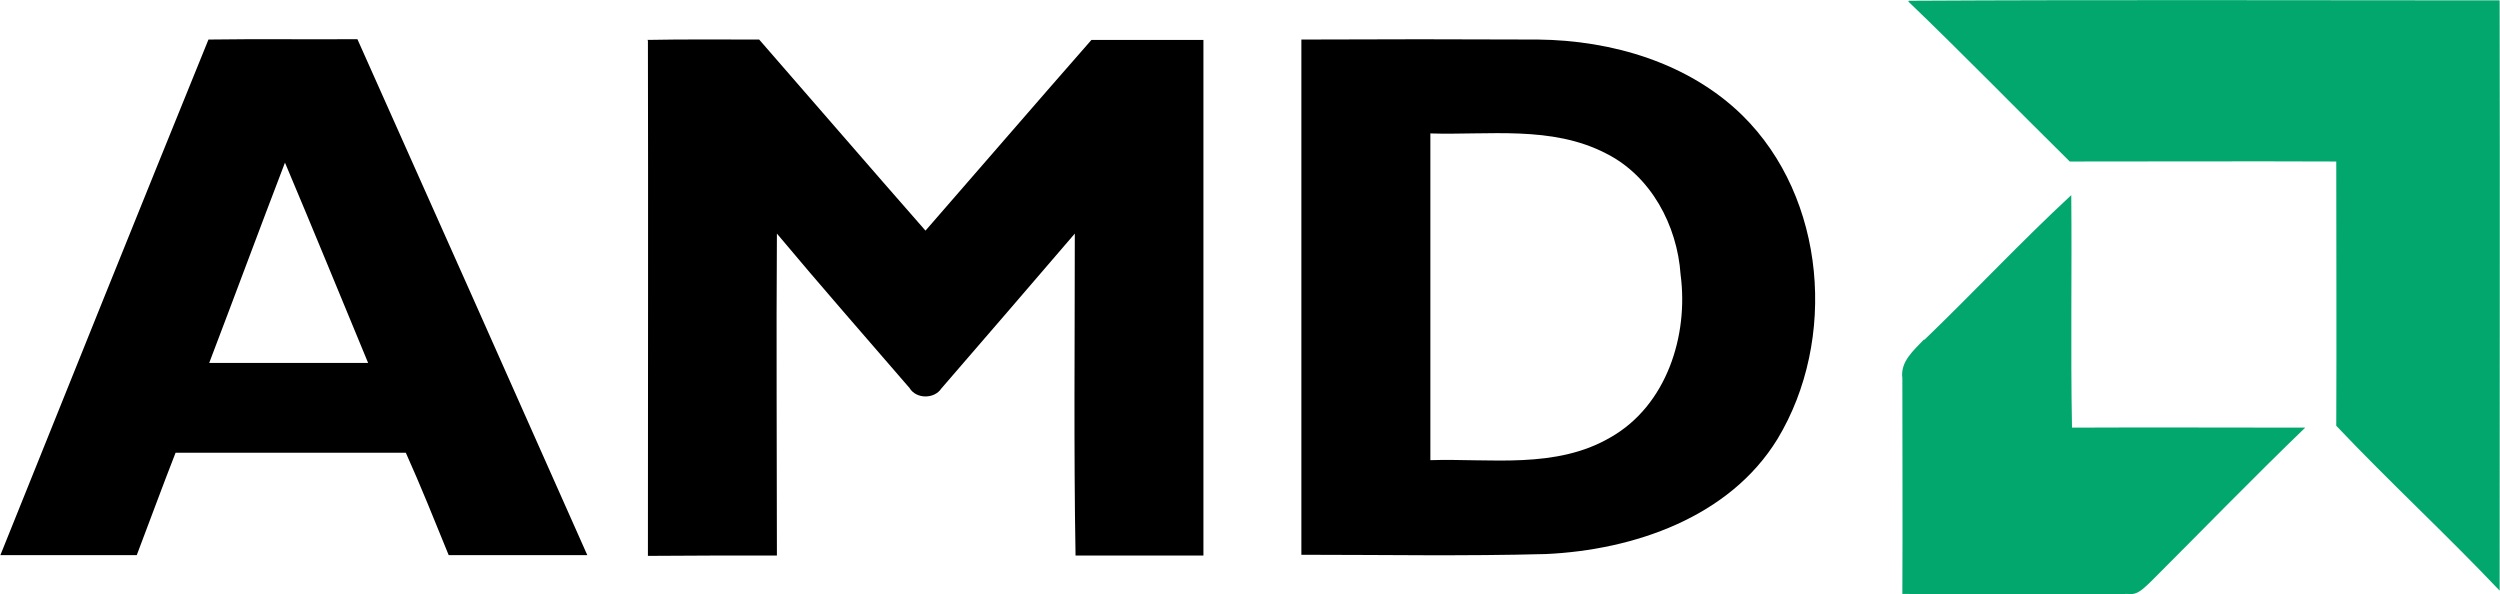
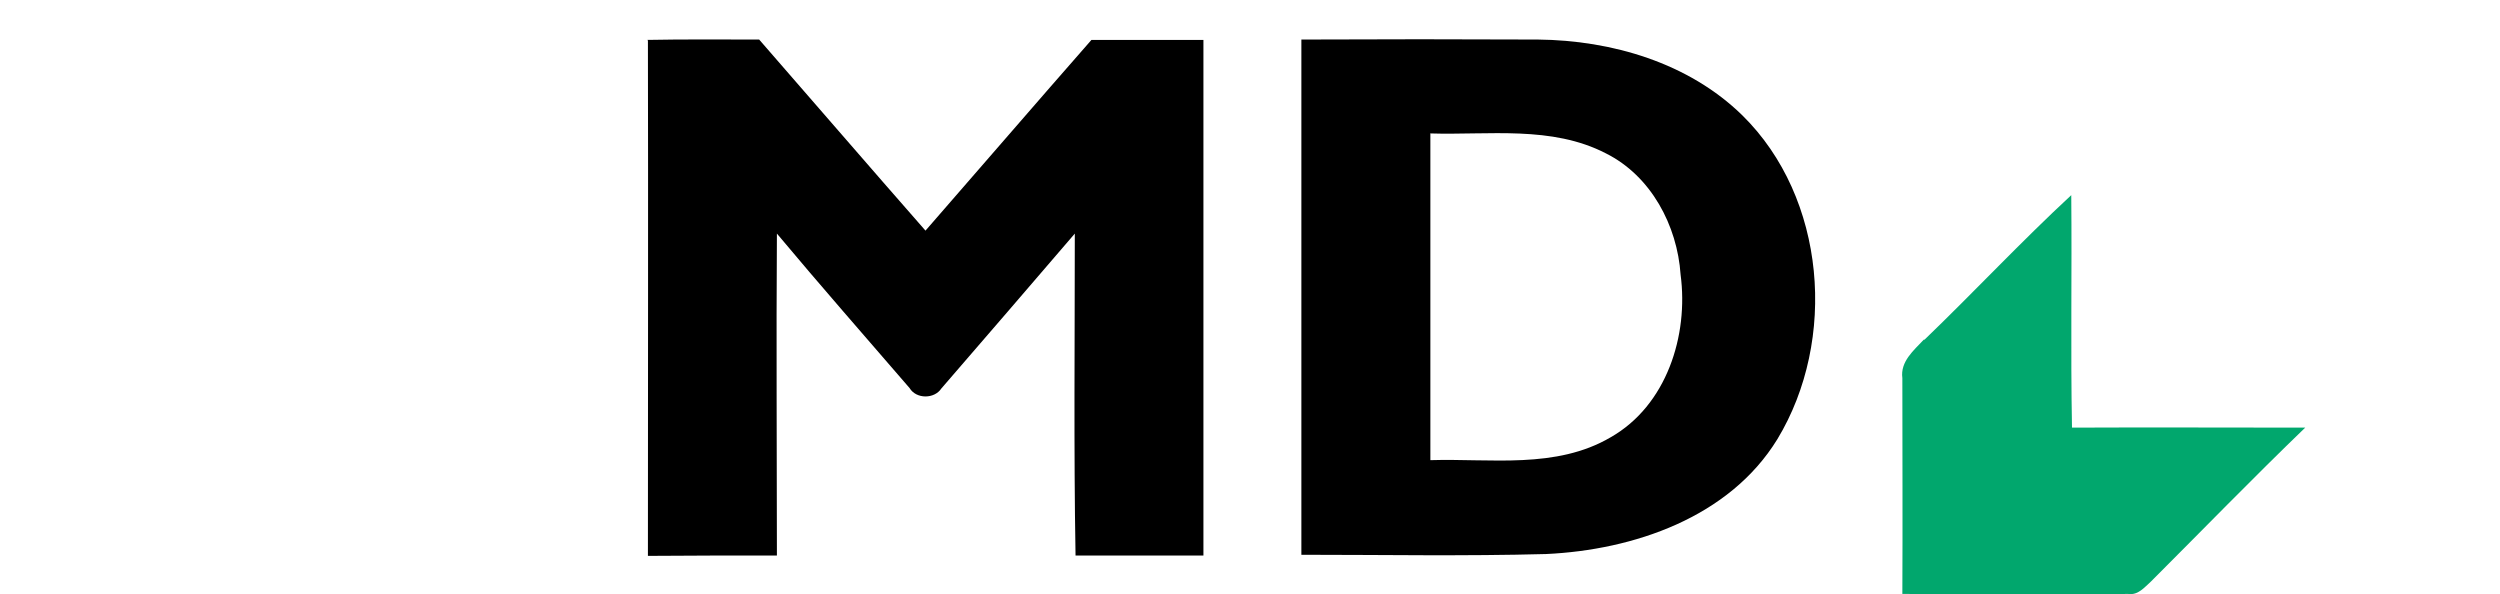
<svg xmlns="http://www.w3.org/2000/svg" id="Layer_2" data-name="Layer 2" viewBox="0 0 67.64 16.08">
  <defs>
    <style>
      .cls-1 {
        fill: #01a76d;
      }
    </style>
  </defs>
  <g id="Layer_1-2" data-name="Layer 1">
    <g>
      <g>
-         <path class="cls-1" d="M51.65.02c5.33-.03,10.65-.01,15.98-.01.01,5.32,0,10.65,0,15.97-1.44-1.52-2.98-2.94-4.42-4.46.01-2.38,0-4.77,0-7.15-2.4-.01-4.8,0-7.21,0-1.46-1.44-2.89-2.91-4.37-4.33Z" />
        <path class="cls-1" d="M52.07,9.19c1.34-1.29,2.61-2.65,3.97-3.91.02,2.1-.02,4.19.02,6.29,2.1-.01,4.21,0,6.31,0-1.41,1.36-2.78,2.77-4.17,4.16-.18.16-.35.38-.62.34-2.04.02-4.07,0-6.11,0,.01-1.95,0-3.9,0-5.84-.06-.45.31-.75.58-1.04Z" />
      </g>
      <g>
-         <path d="M5.64,1.07c1.34-.02,2.69,0,4.03-.01,2.08,4.65,4.15,9.3,6.22,13.96-1.25,0-2.5,0-3.75,0-.38-.93-.75-1.86-1.16-2.77-2.08,0-4.15,0-6.23,0-.36.92-.7,1.85-1.05,2.77-1.23,0-2.46,0-3.69,0C1.88,10.37,3.75,5.72,5.64,1.07ZM7.71,4.4c-.69,1.8-1.36,3.61-2.05,5.42,1.43,0,2.87,0,4.3,0-.75-1.81-1.49-3.62-2.25-5.42Z" />
        <path d="M17.5,1.08c1.01-.02,2.02-.01,3.04-.01,1.5,1.72,2.99,3.45,4.5,5.17,1.5-1.72,2.99-3.45,4.49-5.16,1.01,0,2.02,0,3.03,0,0,4.65,0,9.3,0,13.95-1.16,0-2.31,0-3.46,0-.05-2.9-.02-5.81-.02-8.71-1.2,1.4-2.4,2.79-3.61,4.19-.19.29-.68.29-.86-.01-1.2-1.39-2.41-2.77-3.59-4.18-.02,2.9,0,5.81,0,8.71-1.17,0-2.33,0-3.49.01,0-4.65.01-9.3,0-13.95Z" />
        <path d="M35.21,15.01c0-4.65,0-9.29,0-13.94,2.13-.01,4.27-.01,6.4,0,2,.02,4.08.63,5.53,2.05,2.27,2.23,2.57,6.08.95,8.76-1.3,2.12-3.89,3-6.26,3.11-2.21.06-4.42.02-6.62.02ZM38.7,3.62c0,2.95,0,5.89,0,8.83,1.63-.05,3.4.25,4.88-.62,1.51-.86,2.11-2.75,1.89-4.4-.09-1.33-.8-2.67-2.02-3.28-1.47-.76-3.17-.49-4.76-.54Z" />
      </g>
    </g>
  </g>
</svg>